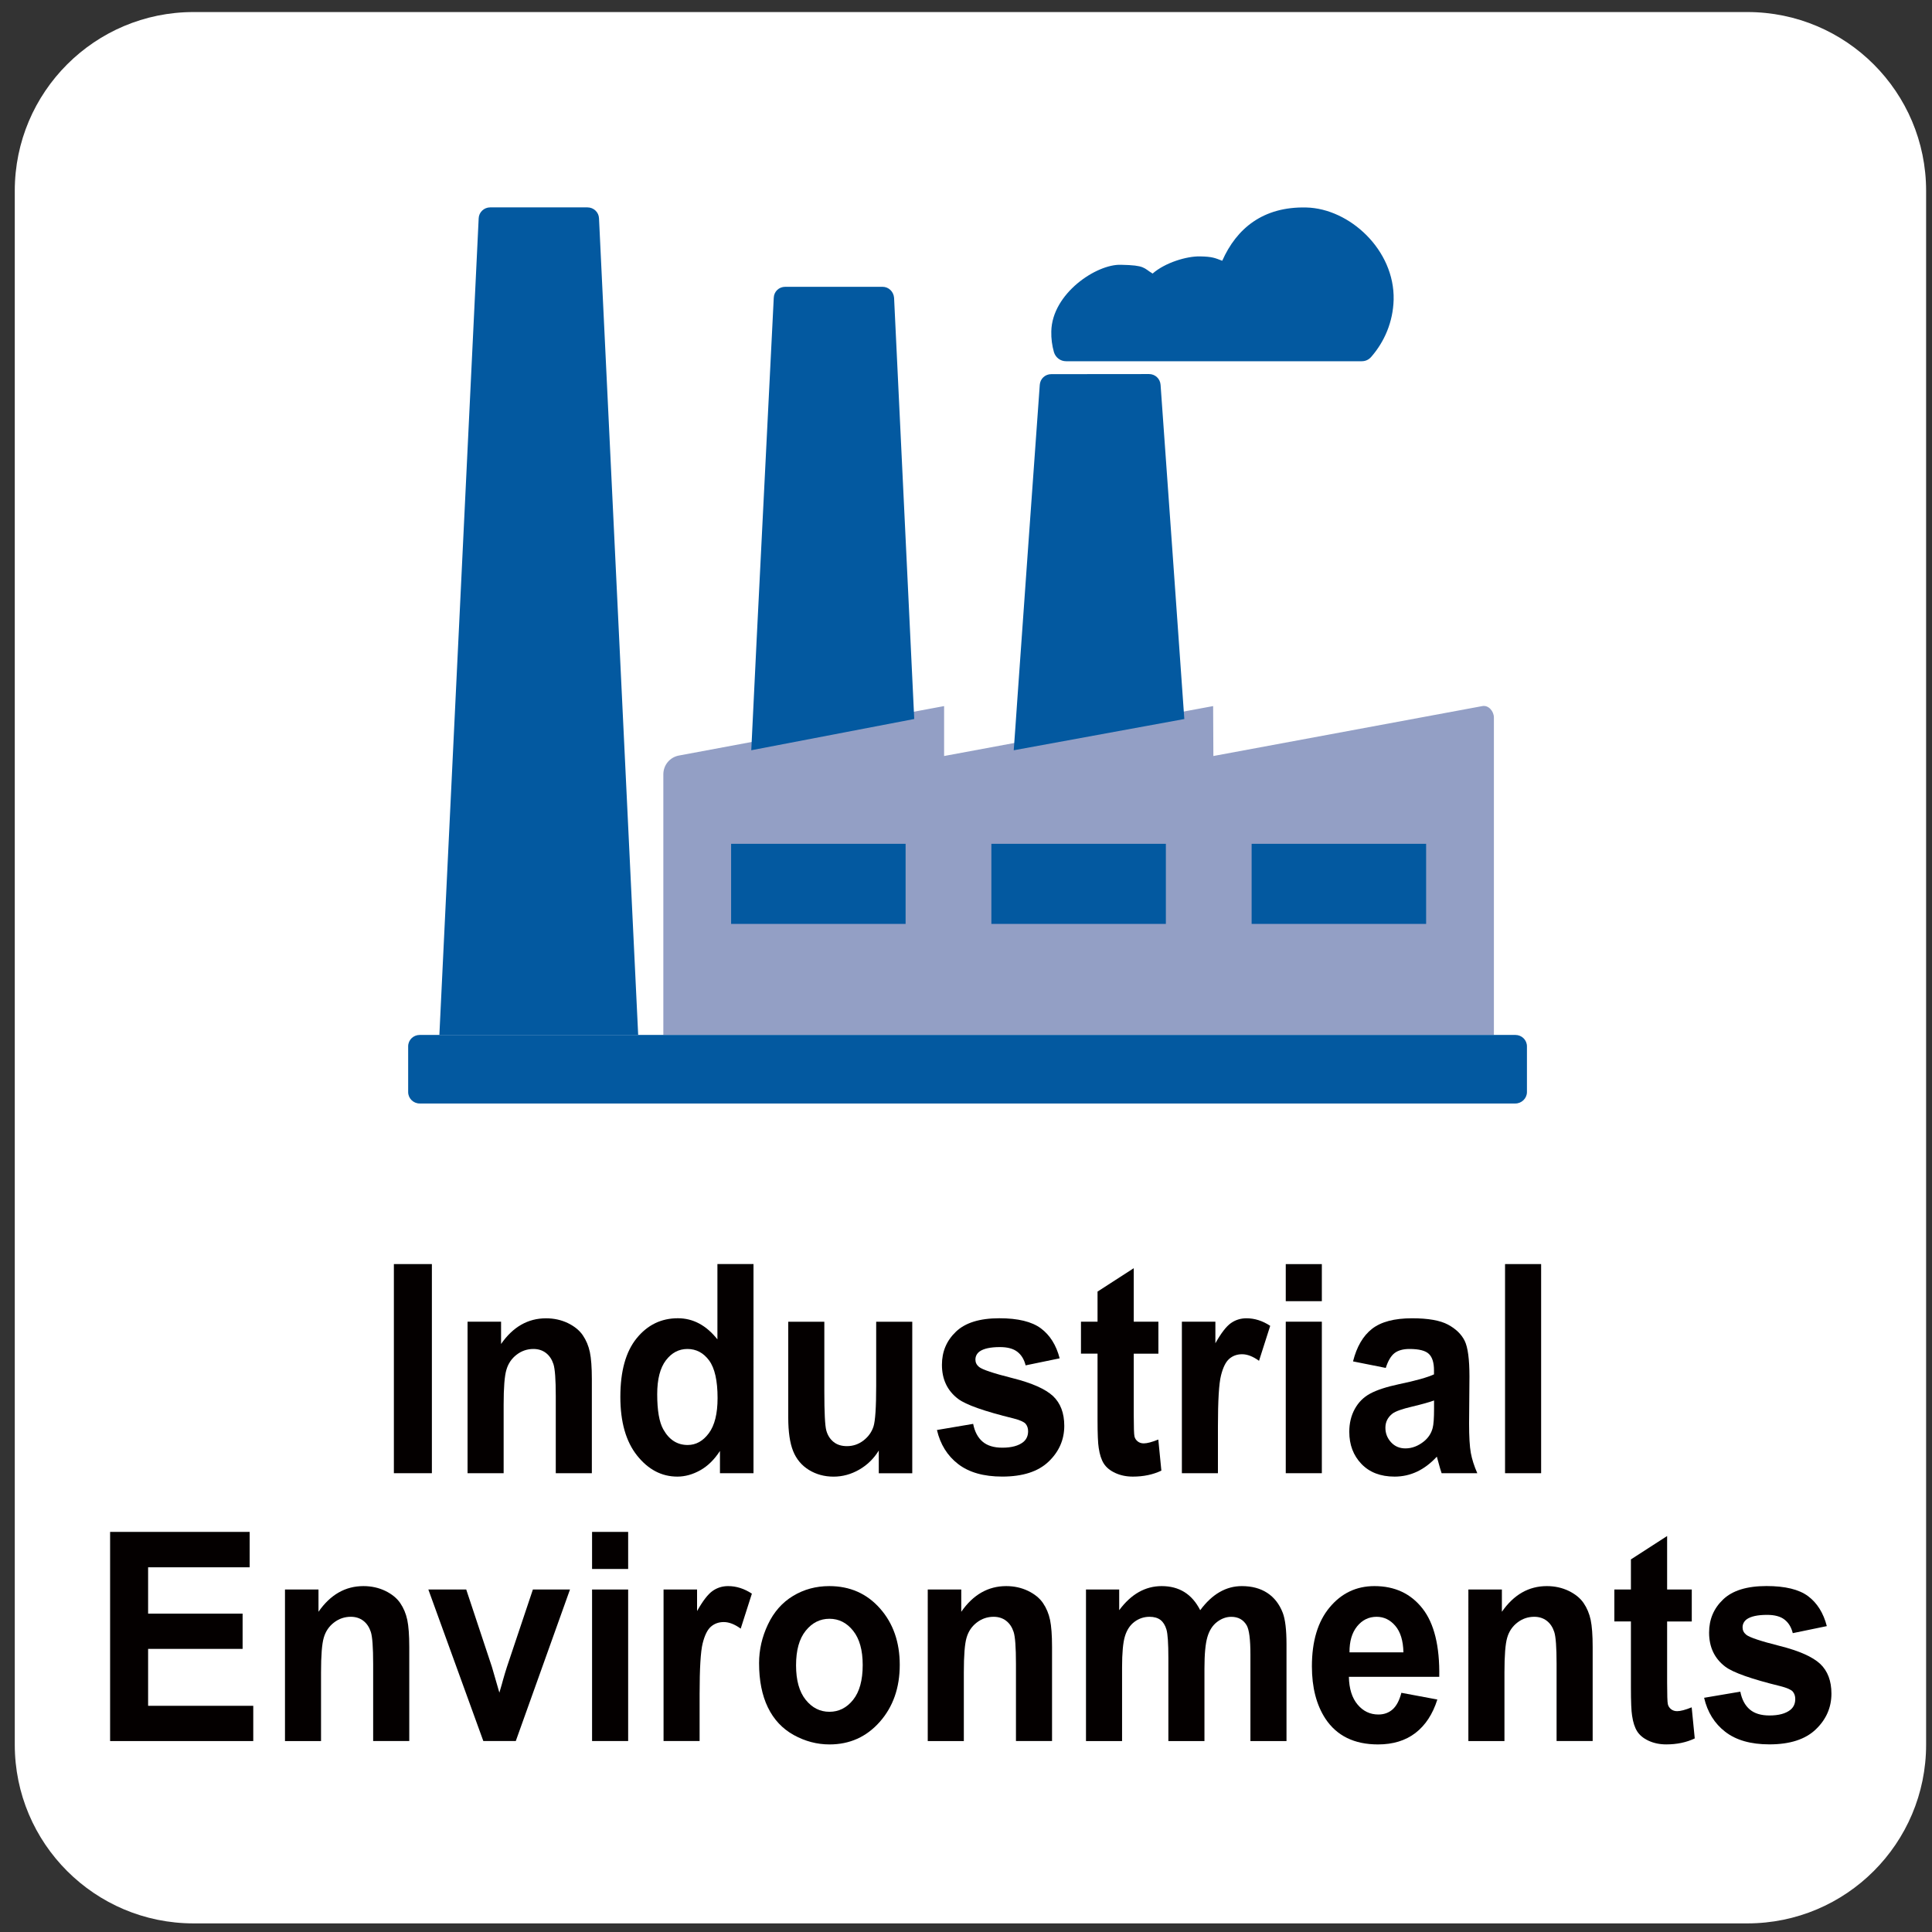
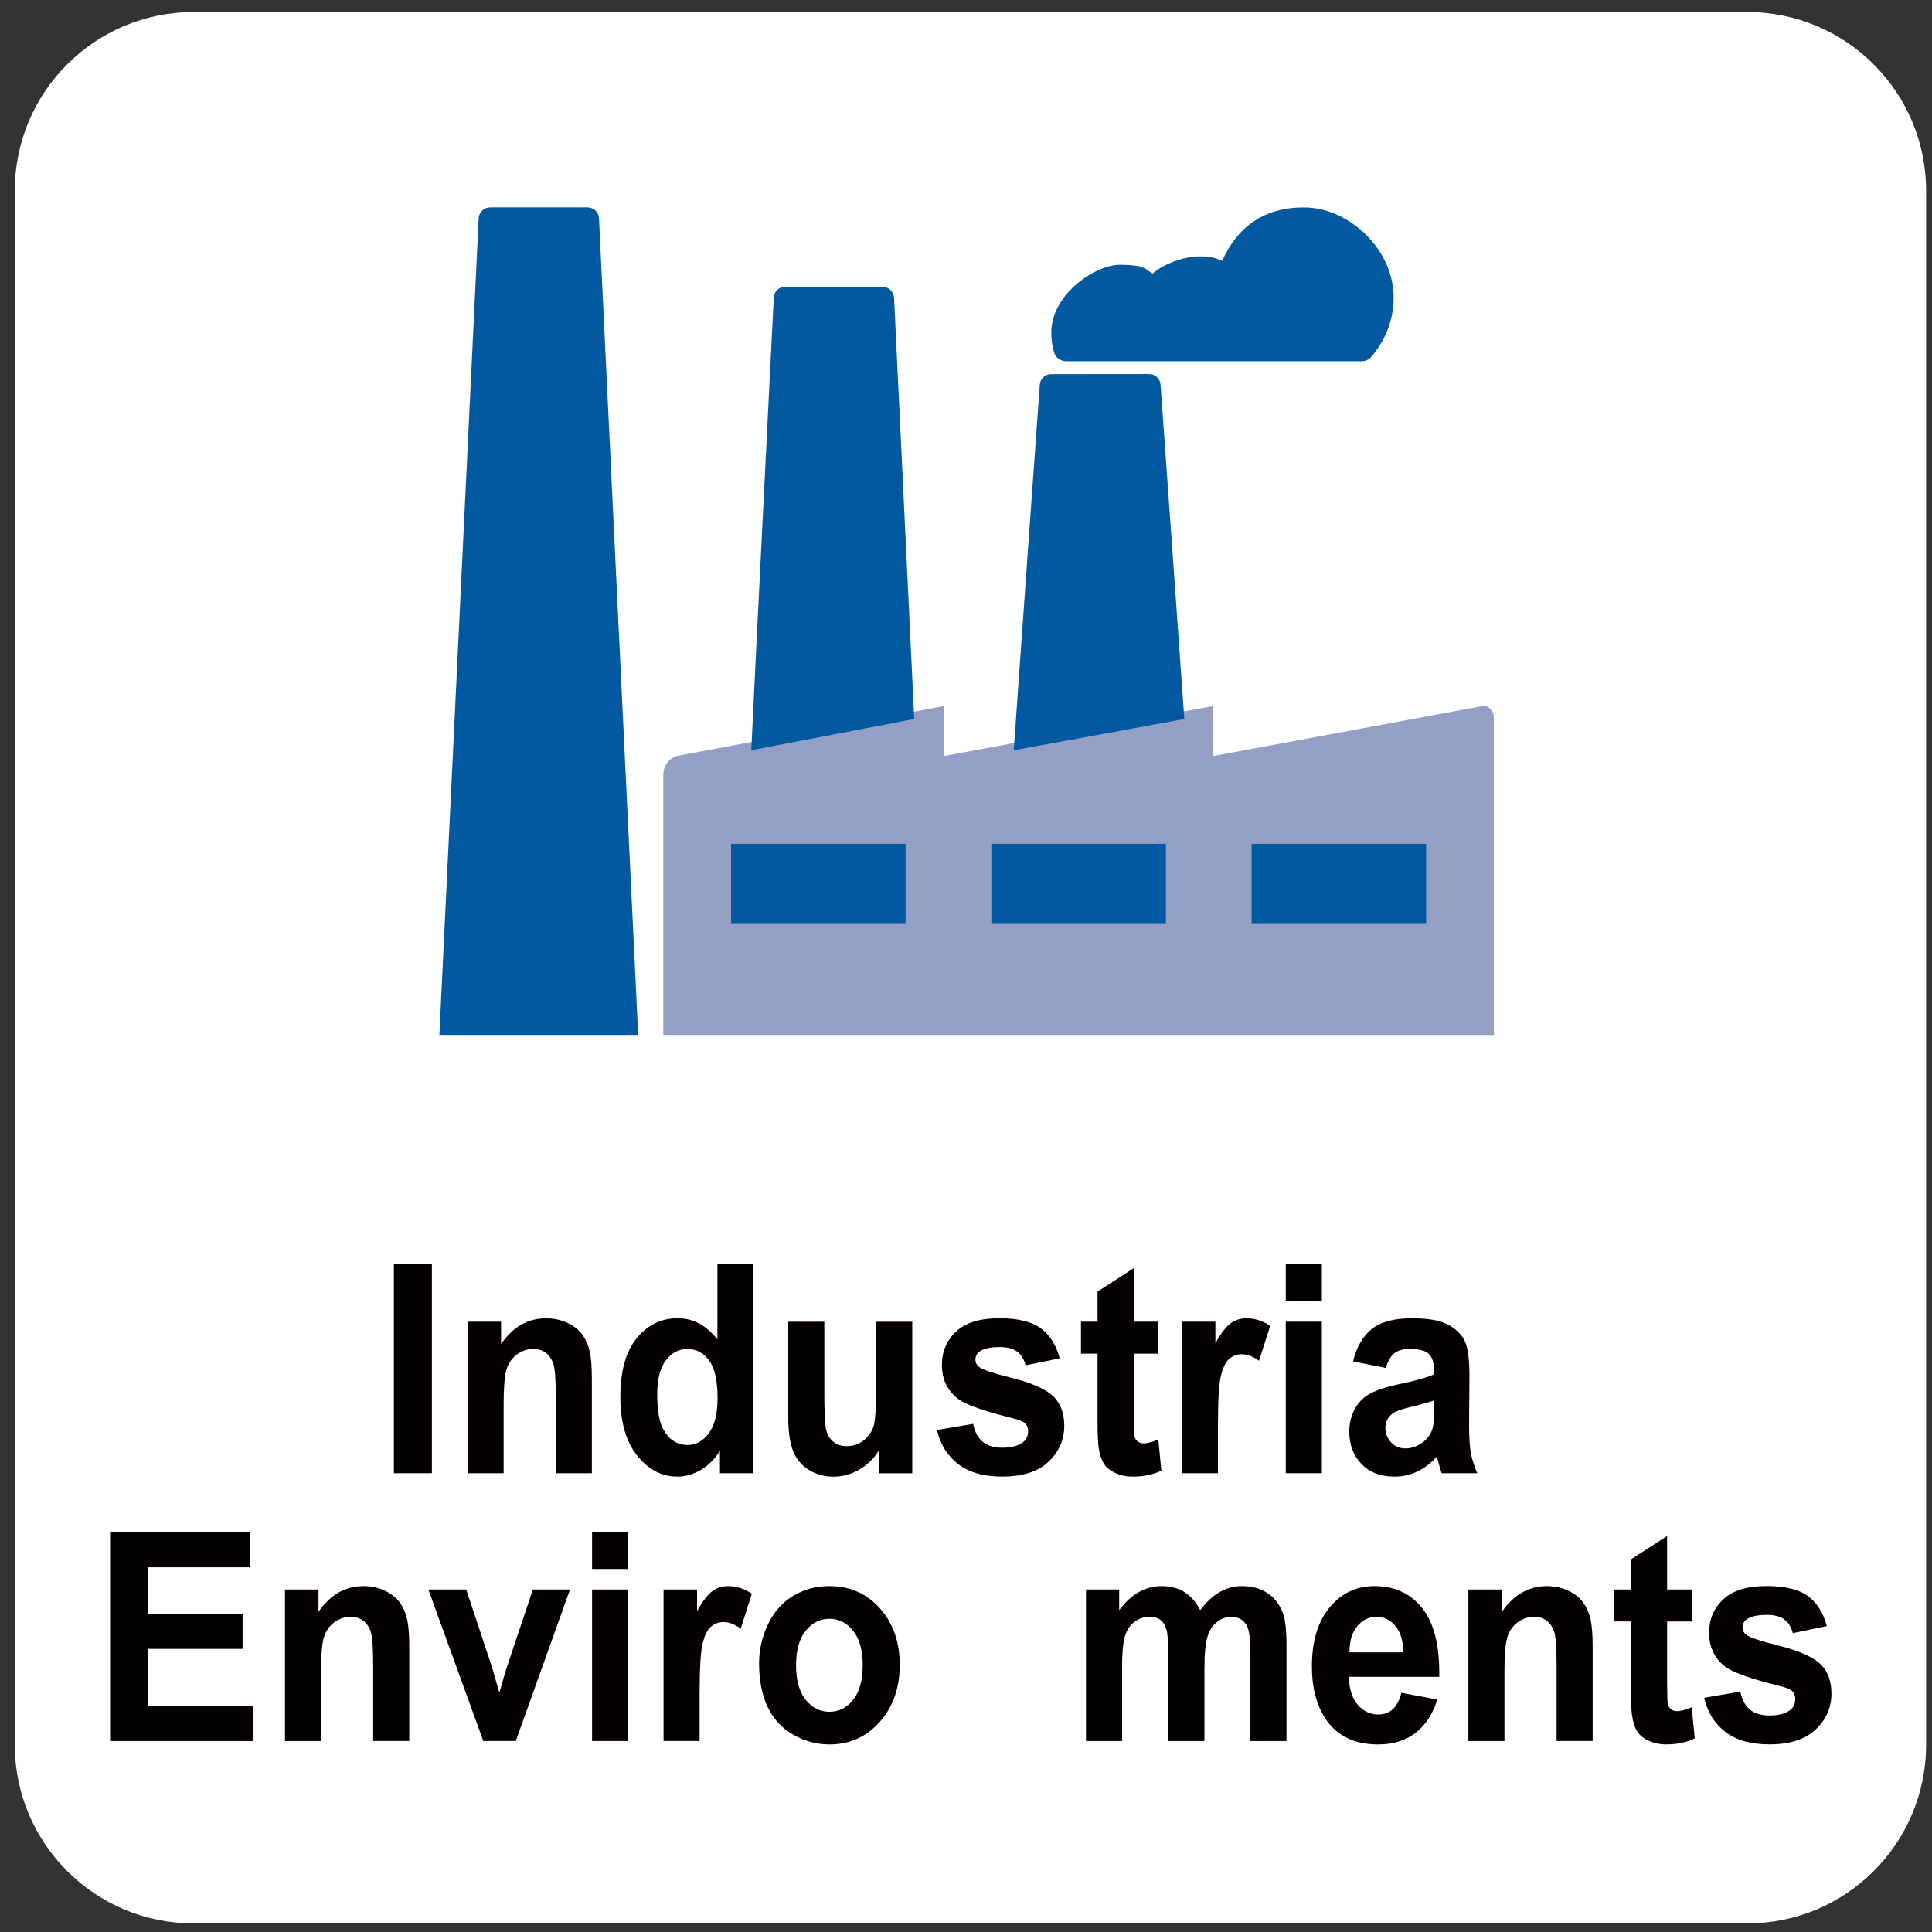
<svg xmlns="http://www.w3.org/2000/svg" version="1.1" x="0px" y="0px" width="62.378px" height="62.378px" viewBox="0 0 62.378 62.378" enable-background="new 0 0 62.378 62.378" xml:space="preserve">
  <rect x="0" y="0" width="62.378" height="62.378" fill="#333333" stroke="none" />
  <g id="圖層_2">
    <path fill="#FFFFFF" d="M56.417,0.389H6.248c-3.187,0-5.771,2.584-5.771,5.771v50.169c0,3.187,2.584,5.771,5.771,5.771h50.169   c3.187,0,5.771-2.584,5.771-5.771V6.16C62.187,2.973,59.604,0.389,56.417,0.389z" />
  </g>
  <g id="圖層_1">
    <path fill-rule="evenodd" clip-rule="evenodd" fill="#939FC5" d="M21.417,33.415c0-2.877,0-5.675,0-8.414   c0-0.298,0.208-0.551,0.502-0.607l8.563-1.597v1.612l8.686-1.612l0.008,1.612l8.685-1.612c0.201-0.037,0.372,0.168,0.372,0.372   c0,3.048,0,7.189,0,10.245C39.294,33.415,30.352,33.415,21.417,33.415z" />
    <g>
      <path fill="#040000" d="M12.717,47.565v-6.752h1.227v6.752H12.717z" />
      <path fill="#040000" d="M19.109,47.565h-1.165v-2.496c0-0.528-0.025-0.87-0.075-1.025c-0.05-0.154-0.13-0.275-0.242-0.361    c-0.112-0.086-0.247-0.129-0.404-0.129c-0.202,0-0.383,0.062-0.543,0.185c-0.161,0.123-0.271,0.285-0.33,0.488    c-0.06,0.202-0.089,0.577-0.089,1.124v2.215h-1.165v-4.892h1.082v0.719c0.384-0.553,0.868-0.829,1.451-0.829    c0.257,0,0.492,0.052,0.705,0.154c0.213,0.104,0.374,0.234,0.483,0.394c0.109,0.16,0.185,0.341,0.228,0.544    c0.042,0.202,0.064,0.493,0.064,0.87V47.565z" />
      <path fill="#040000" d="M24.327,47.565h-1.082v-0.719c-0.18,0.279-0.392,0.487-0.636,0.624c-0.245,0.137-0.491,0.205-0.74,0.205    c-0.505,0-0.939-0.227-1.299-0.679c-0.361-0.453-0.541-1.085-0.541-1.896c0-0.829,0.175-1.459,0.526-1.891    s0.794-0.647,1.331-0.647c0.492,0,0.917,0.228,1.277,0.682v-2.432h1.165V47.565z M21.219,45.014c0,0.522,0.065,0.9,0.195,1.133    c0.188,0.338,0.451,0.507,0.788,0.507c0.268,0,0.496-0.126,0.684-0.38c0.188-0.253,0.282-0.632,0.282-1.135    c0-0.562-0.091-0.967-0.273-1.214c-0.182-0.247-0.416-0.371-0.701-0.371c-0.276,0-0.508,0.122-0.694,0.366    S21.219,44.529,21.219,45.014z" />
      <path fill="#040000" d="M28.373,47.565v-0.732c-0.161,0.261-0.371,0.467-0.632,0.617s-0.537,0.226-0.827,0.226    c-0.296,0-0.561-0.072-0.796-0.216c-0.235-0.145-0.405-0.348-0.51-0.608c-0.105-0.261-0.158-0.622-0.158-1.082v-3.096h1.165v2.248    c0,0.688,0.021,1.109,0.064,1.265c0.043,0.154,0.121,0.277,0.234,0.368c0.113,0.091,0.257,0.136,0.431,0.136    c0.199,0,0.377-0.061,0.535-0.182c0.157-0.122,0.265-0.272,0.323-0.452c0.058-0.179,0.087-0.619,0.087-1.319v-2.063h1.165v4.892    H28.373z" />
      <path fill="#040000" d="M30.251,46.17l1.169-0.198c0.05,0.252,0.151,0.443,0.303,0.573c0.152,0.131,0.365,0.196,0.638,0.196    c0.301,0,0.528-0.062,0.68-0.185c0.102-0.086,0.153-0.201,0.153-0.346c0-0.098-0.028-0.179-0.083-0.244    c-0.058-0.061-0.188-0.118-0.39-0.17c-0.939-0.23-1.535-0.44-1.787-0.631c-0.348-0.264-0.522-0.631-0.522-1.101    c0-0.424,0.15-0.78,0.452-1.068c0.301-0.289,0.768-0.434,1.401-0.434c0.603,0,1.05,0.109,1.343,0.327    c0.292,0.218,0.495,0.541,0.605,0.967l-1.099,0.227c-0.047-0.19-0.136-0.337-0.267-0.438c-0.131-0.102-0.318-0.152-0.562-0.152    c-0.307,0-0.526,0.048-0.659,0.143c-0.088,0.067-0.133,0.155-0.133,0.263c0,0.092,0.039,0.17,0.116,0.234    c0.105,0.087,0.468,0.208,1.088,0.364c0.621,0.156,1.054,0.349,1.3,0.576c0.243,0.229,0.365,0.551,0.365,0.962    c0,0.448-0.169,0.834-0.506,1.156c-0.337,0.322-0.836,0.483-1.497,0.483c-0.6,0-1.074-0.135-1.424-0.405    C30.587,47.001,30.359,46.634,30.251,46.17z" />
      <path fill="#040000" d="M37.401,42.674v1.032h-0.796v1.971c0,0.399,0.008,0.632,0.023,0.698s0.05,0.12,0.104,0.163    s0.12,0.064,0.197,0.064c0.108,0,0.264-0.041,0.469-0.124l0.099,1.004c-0.271,0.129-0.578,0.193-0.92,0.193    c-0.21,0-0.399-0.039-0.568-0.117c-0.169-0.078-0.292-0.18-0.371-0.304c-0.079-0.125-0.133-0.293-0.164-0.505    c-0.025-0.15-0.038-0.454-0.038-0.912v-2.132h-0.535v-1.032h0.535v-0.972l1.169-0.755v1.727H37.401z" />
      <path fill="#040000" d="M39.324,47.565h-1.165v-4.892h1.082v0.696c0.185-0.329,0.352-0.545,0.5-0.649    c0.147-0.104,0.315-0.157,0.503-0.157c0.265,0,0.521,0.082,0.767,0.244l-0.361,1.129c-0.196-0.142-0.378-0.212-0.547-0.212    c-0.163,0-0.301,0.05-0.415,0.149s-0.202,0.28-0.267,0.541s-0.098,0.808-0.098,1.64V47.565z" />
      <path fill="#040000" d="M41.513,42.011v-1.197h1.165v1.197H41.513z M41.513,47.565v-4.892h1.165v4.892H41.513z" />
      <path fill="#040000" d="M44.742,44.166l-1.057-0.211c0.119-0.474,0.323-0.823,0.613-1.051c0.291-0.227,0.721-0.341,1.293-0.341    c0.52,0,0.906,0.068,1.161,0.205c0.254,0.137,0.433,0.311,0.537,0.521s0.155,0.597,0.155,1.158l-0.012,1.511    c0,0.43,0.019,0.747,0.056,0.951c0.037,0.204,0.107,0.423,0.209,0.656h-1.152c-0.03-0.086-0.067-0.213-0.112-0.382    c-0.02-0.077-0.033-0.128-0.042-0.152c-0.199,0.215-0.412,0.376-0.638,0.483s-0.468,0.161-0.726,0.161    c-0.453,0-0.81-0.137-1.071-0.41c-0.261-0.272-0.392-0.618-0.392-1.036c0-0.276,0.059-0.522,0.178-0.739    c0.119-0.216,0.285-0.382,0.5-0.497c0.214-0.115,0.523-0.216,0.926-0.302c0.544-0.113,0.921-0.22,1.131-0.317v-0.129    c0-0.249-0.055-0.427-0.166-0.532c-0.11-0.106-0.319-0.159-0.626-0.159c-0.207,0-0.369,0.046-0.485,0.136    C44.908,43.78,44.814,43.939,44.742,44.166z M46.3,45.217c-0.149,0.055-0.385,0.121-0.708,0.198    c-0.323,0.076-0.535,0.151-0.634,0.226c-0.152,0.119-0.228,0.271-0.228,0.456c0,0.181,0.061,0.337,0.183,0.47    c0.122,0.132,0.276,0.197,0.464,0.197c0.21,0,0.411-0.076,0.601-0.229c0.141-0.117,0.234-0.26,0.278-0.429    c0.03-0.11,0.045-0.321,0.045-0.631V45.217z" />
-       <path fill="#040000" d="M48.593,47.565v-6.752h1.165v6.752H48.593z" />
      <path fill="#040000" d="M3.555,56.212V49.46h4.506v1.143H4.782v1.496h3.051v1.138H4.782v1.838h3.395v1.138H3.555z" />
      <path fill="#040000" d="M13.213,56.212h-1.165v-2.496c0-0.528-0.025-0.87-0.075-1.025c-0.05-0.154-0.13-0.275-0.242-0.361    c-0.112-0.086-0.247-0.129-0.404-0.129c-0.202,0-0.383,0.062-0.543,0.185c-0.161,0.123-0.271,0.285-0.33,0.488    c-0.06,0.202-0.089,0.577-0.089,1.124v2.215H9.201V51.32h1.082v0.719c0.384-0.553,0.868-0.829,1.451-0.829    c0.257,0,0.492,0.052,0.705,0.154c0.213,0.104,0.374,0.234,0.483,0.394c0.109,0.16,0.185,0.341,0.228,0.544    c0.042,0.202,0.064,0.493,0.064,0.87V56.212z" />
      <path fill="#040000" d="M15.605,56.212L13.83,51.32h1.223l0.829,2.497l0.241,0.833c0.063-0.212,0.104-0.352,0.12-0.419    c0.039-0.138,0.08-0.276,0.125-0.414l0.837-2.497h1.198l-1.75,4.892H15.605z" />
      <path fill="#040000" d="M19.116,50.657V49.46h1.165v1.197H19.116z M19.116,56.212V51.32h1.165v4.892H19.116z" />
      <path fill="#040000" d="M22.589,56.212h-1.165V51.32h1.082v0.696c0.185-0.329,0.352-0.545,0.5-0.649    c0.147-0.104,0.315-0.157,0.503-0.157c0.265,0,0.521,0.082,0.767,0.244l-0.361,1.129c-0.196-0.142-0.378-0.212-0.547-0.212    c-0.163,0-0.301,0.05-0.415,0.149s-0.202,0.28-0.267,0.541s-0.098,0.808-0.098,1.64V56.212z" />
      <path fill="#040000" d="M24.508,53.697c0-0.43,0.095-0.846,0.286-1.248c0.19-0.402,0.46-0.709,0.81-0.921s0.74-0.318,1.171-0.318    c0.666,0,1.211,0.24,1.637,0.721c0.425,0.48,0.638,1.088,0.638,1.822c0,0.739-0.215,1.353-0.645,1.84    c-0.43,0.486-0.971,0.729-1.623,0.729c-0.404,0-0.789-0.102-1.155-0.304c-0.366-0.203-0.645-0.5-0.835-0.892    C24.603,54.735,24.508,54.259,24.508,53.697z M25.702,53.767c0,0.485,0.104,0.856,0.311,1.114    c0.207,0.258,0.463,0.387,0.767,0.387c0.304,0,0.559-0.129,0.765-0.387c0.206-0.258,0.309-0.633,0.309-1.124    c0-0.479-0.103-0.847-0.309-1.105c-0.206-0.258-0.46-0.387-0.765-0.387c-0.304,0-0.56,0.129-0.767,0.387    C25.805,52.91,25.702,53.281,25.702,53.767z" />
-       <path fill="#040000" d="M33.967,56.212h-1.165v-2.496c0-0.528-0.025-0.87-0.075-1.025c-0.05-0.154-0.13-0.275-0.242-0.361    c-0.112-0.086-0.247-0.129-0.404-0.129c-0.202,0-0.383,0.062-0.543,0.185c-0.161,0.123-0.271,0.285-0.33,0.488    c-0.06,0.202-0.089,0.577-0.089,1.124v2.215h-1.165V51.32h1.082v0.719c0.384-0.553,0.868-0.829,1.451-0.829    c0.257,0,0.492,0.052,0.705,0.154c0.213,0.104,0.374,0.234,0.483,0.394c0.109,0.16,0.185,0.341,0.228,0.544    c0.042,0.202,0.064,0.493,0.064,0.87V56.212z" />
      <path fill="#040000" d="M35.062,51.32h1.073v0.668c0.384-0.519,0.842-0.778,1.372-0.778c0.282,0,0.526,0.064,0.734,0.193    c0.207,0.129,0.377,0.324,0.51,0.585c0.193-0.261,0.402-0.456,0.626-0.585c0.224-0.129,0.463-0.193,0.717-0.193    c0.324,0,0.597,0.073,0.821,0.219c0.224,0.146,0.391,0.36,0.501,0.643c0.08,0.209,0.121,0.547,0.121,1.014v3.127h-1.165v-2.796    c0-0.484-0.04-0.798-0.12-0.939c-0.108-0.184-0.273-0.276-0.498-0.276c-0.163,0-0.316,0.056-0.46,0.166s-0.248,0.272-0.311,0.486    c-0.063,0.213-0.095,0.55-0.095,1.011v2.349h-1.165v-2.681c0-0.476-0.021-0.783-0.062-0.921c-0.042-0.139-0.105-0.241-0.192-0.309    c-0.087-0.067-0.206-0.102-0.354-0.102c-0.18,0-0.341,0.054-0.485,0.161c-0.144,0.107-0.247,0.263-0.309,0.466    c-0.062,0.202-0.093,0.538-0.093,1.008v2.377h-1.165V51.32z" />
      <path fill="#040000" d="M45.246,54.655l1.161,0.217c-0.149,0.473-0.385,0.832-0.707,1.08c-0.322,0.247-0.725,0.37-1.208,0.37    c-0.766,0-1.332-0.277-1.7-0.833c-0.29-0.445-0.435-1.008-0.435-1.687c0-0.811,0.19-1.445,0.572-1.904s0.864-0.688,1.447-0.688    c0.655,0,1.171,0.24,1.55,0.721c0.378,0.48,0.56,1.217,0.543,2.209h-2.918c0.008,0.384,0.102,0.683,0.282,0.896    c0.18,0.214,0.403,0.32,0.671,0.32c0.183,0,0.336-0.056,0.46-0.166C45.088,55.079,45.182,54.901,45.246,54.655z M45.312,53.348    c-0.008-0.375-0.096-0.66-0.261-0.854c-0.166-0.195-0.368-0.293-0.605-0.293c-0.254,0-0.464,0.104-0.63,0.309    c-0.166,0.206-0.248,0.485-0.245,0.839H45.312z" />
      <path fill="#040000" d="M51.422,56.212h-1.165v-2.496c0-0.528-0.025-0.87-0.075-1.025c-0.05-0.154-0.13-0.275-0.242-0.361    c-0.112-0.086-0.247-0.129-0.404-0.129c-0.202,0-0.383,0.062-0.543,0.185c-0.161,0.123-0.271,0.285-0.33,0.488    c-0.06,0.202-0.089,0.577-0.089,1.124v2.215h-1.165V51.32h1.082v0.719c0.384-0.553,0.868-0.829,1.451-0.829    c0.257,0,0.492,0.052,0.705,0.154c0.213,0.104,0.374,0.234,0.483,0.394c0.109,0.16,0.185,0.341,0.228,0.544    c0.042,0.202,0.064,0.493,0.064,0.87V56.212z" />
      <path fill="#040000" d="M54.622,51.32v1.032h-0.796v1.971c0,0.399,0.008,0.632,0.023,0.698s0.05,0.12,0.104,0.163    s0.12,0.064,0.197,0.064c0.108,0,0.264-0.041,0.469-0.124l0.099,1.004c-0.271,0.129-0.578,0.193-0.92,0.193    c-0.21,0-0.399-0.039-0.568-0.117c-0.169-0.078-0.292-0.18-0.371-0.304c-0.079-0.125-0.133-0.293-0.164-0.505    c-0.025-0.15-0.038-0.454-0.038-0.912v-2.132h-0.535V51.32h0.535v-0.972l1.169-0.755v1.727H54.622z" />
      <path fill="#040000" d="M55.02,54.816l1.169-0.198c0.05,0.252,0.151,0.443,0.303,0.573c0.152,0.131,0.365,0.196,0.638,0.196    c0.301,0,0.528-0.062,0.68-0.185c0.102-0.086,0.153-0.201,0.153-0.346c0-0.098-0.028-0.179-0.083-0.244    c-0.058-0.061-0.188-0.118-0.39-0.17c-0.939-0.23-1.535-0.44-1.787-0.631c-0.348-0.264-0.522-0.631-0.522-1.101    c0-0.424,0.15-0.78,0.452-1.068c0.301-0.289,0.768-0.434,1.401-0.434c0.603,0,1.05,0.109,1.343,0.327    c0.292,0.218,0.495,0.541,0.605,0.967l-1.099,0.227c-0.047-0.19-0.136-0.337-0.267-0.438c-0.131-0.102-0.318-0.152-0.562-0.152    c-0.307,0-0.526,0.048-0.659,0.143c-0.088,0.067-0.133,0.155-0.133,0.263c0,0.092,0.039,0.17,0.116,0.234    c0.105,0.087,0.468,0.208,1.088,0.364c0.621,0.156,1.054,0.349,1.3,0.576c0.243,0.229,0.365,0.551,0.365,0.962    c0,0.448-0.169,0.834-0.506,1.156c-0.337,0.322-0.836,0.483-1.497,0.483c-0.6,0-1.074-0.135-1.424-0.405    C55.356,55.647,55.128,55.28,55.02,54.816z" />
    </g>
    <path fill-rule="evenodd" clip-rule="evenodd" fill="#0359A0" d="M33.571,12.423c0.015-0.197,0.175-0.343,0.372-0.343l3.156-0.003   c0.197,0,0.357,0.149,0.372,0.346c0.257,3.598,0.514,7.197,0.767,10.792l-5.508,1.009c0.037-0.529,0.078-1.053,0.112-1.582   C33.057,19.575,33.351,15.493,33.571,12.423z" />
    <path fill-rule="evenodd" clip-rule="evenodd" fill="#0359A0" d="M42.175,6.699c1.399,0.033,2.858,1.373,2.821,2.977   c-0.019,0.715-0.294,1.355-0.726,1.849c-0.082,0.093-0.186,0.138-0.305,0.138h-9.545c-0.182,0-0.335-0.116-0.391-0.29   c-0.06-0.212-0.093-0.443-0.086-0.677c0.026-1.221,1.459-2.174,2.248-2.147c0.793,0.015,0.722,0.104,1.023,0.283   c0.409-0.357,1.105-0.562,1.526-0.554c0.417,0.007,0.495,0.056,0.722,0.141C39.923,7.38,40.775,6.666,42.175,6.699z" />
    <path fill-rule="evenodd" clip-rule="evenodd" fill="#0359A0" d="M19.34,7.049c-0.008-0.197-0.171-0.353-0.372-0.353h-3.145   c-0.194,0-0.361,0.156-0.368,0.353c-0.425,8.786-0.845,17.576-1.269,26.366h6.419C20.185,24.625,19.761,15.835,19.34,7.049z" />
    <path fill-rule="evenodd" clip-rule="evenodd" fill="#0359A0" d="M24.982,9.617c0.007-0.205,0.167-0.357,0.372-0.357h3.141   c0.197,0,0.357,0.156,0.372,0.357c0.216,4.529,0.435,9.061,0.651,13.597l-5.262,1.009C24.472,19.69,24.759,14.145,24.982,9.617z" />
-     <path fill-rule="evenodd" clip-rule="evenodd" fill="#0359A0" d="M13.178,35.26v-1.477c0-0.205,0.167-0.368,0.372-0.368h35.378   c0.205,0,0.372,0.163,0.372,0.368v1.477c0,0.201-0.171,0.368-0.372,0.368H13.55C13.345,35.629,13.178,35.461,13.178,35.26z" />
    <rect x="32.008" y="27.244" fill-rule="evenodd" clip-rule="evenodd" fill="#0359A0" width="5.634" height="2.586" />
    <rect x="23.605" y="27.244" fill-rule="evenodd" clip-rule="evenodd" fill="#0359A0" width="5.634" height="2.586" />
    <rect x="40.411" y="27.244" fill-rule="evenodd" clip-rule="evenodd" fill="#0359A0" width="5.634" height="2.586" />
  </g>
</svg>